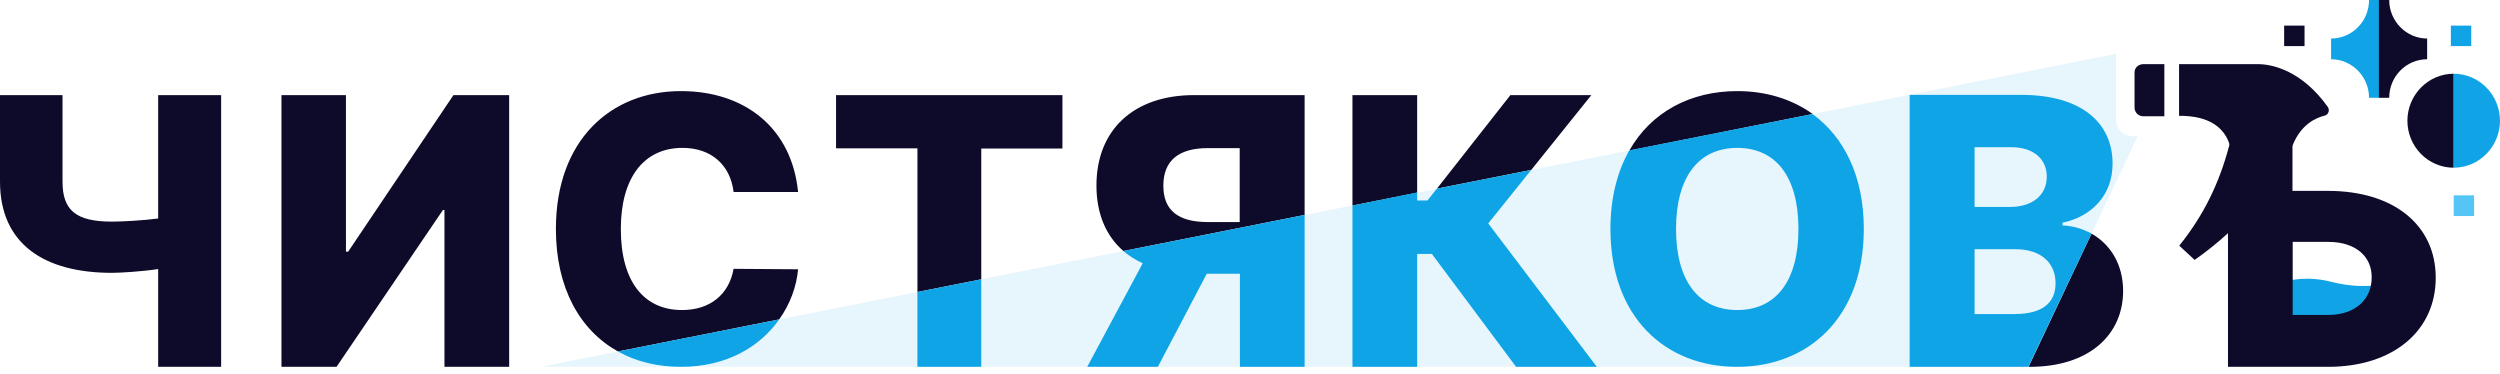
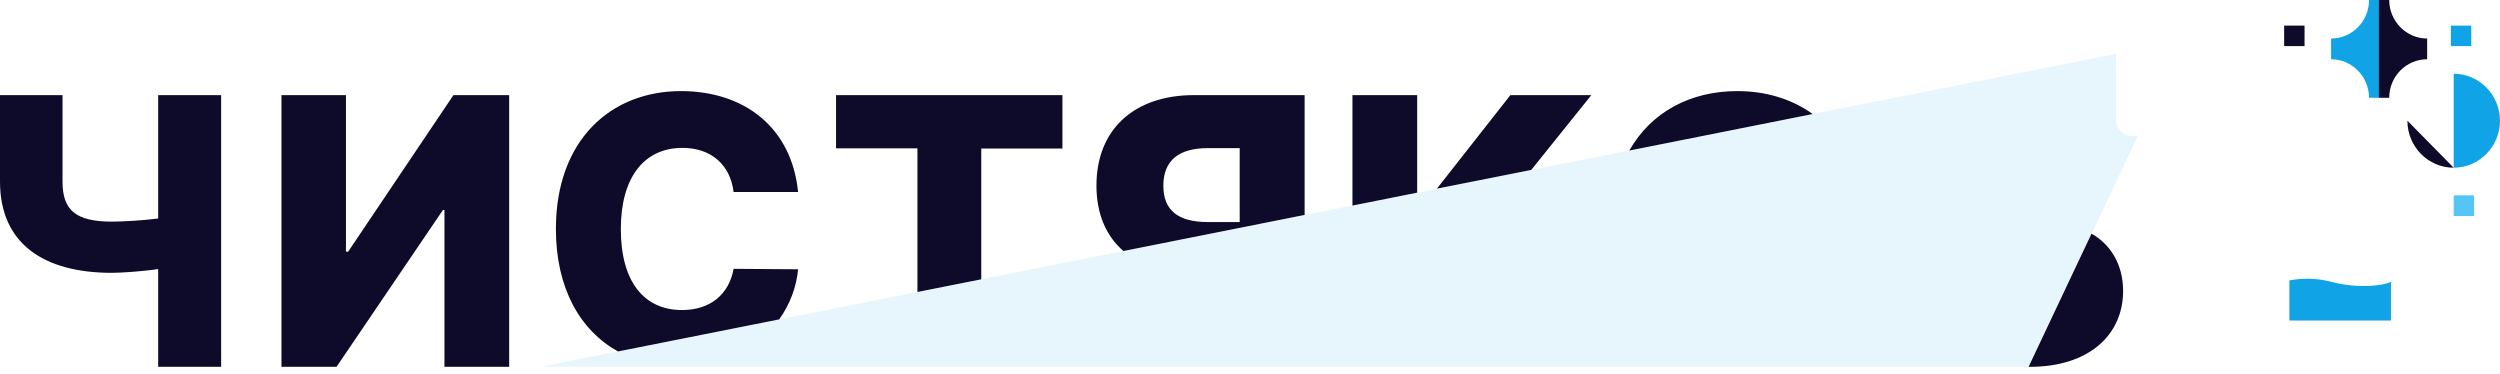
<svg xmlns="http://www.w3.org/2000/svg" width="187" height="28" viewBox="0 0 187 28" fill="none">
  <path fill-rule="evenodd" clip-rule="evenodd" d="M58.286 23.89L46.225 26.289C43.403 24.723 41.581 21.575 41.581 17.126C41.581 10.479 45.683 6.814 50.934 6.814C55.709 6.814 59.221 9.563 59.697 14.361H54.873C54.627 12.345 53.215 11.062 51.049 11.062C48.161 11.062 46.438 13.295 46.438 17.126C46.438 21.125 48.211 23.191 51.016 23.191C53.1 23.191 54.528 22.041 54.873 20.108L59.697 20.142C59.582 21.425 59.106 22.741 58.286 23.89ZM73.399 20.892L68.624 21.841V11.095H62.536V7.114H79.47V11.112H73.399V20.892ZM97.586 16.077L84.032 18.776C82.736 17.66 82.014 15.993 82.014 13.878C82.014 9.696 84.82 7.114 89.316 7.114H97.586V16.077ZM135.59 8.53L121.872 11.262C123.513 8.363 126.466 6.814 129.945 6.814C132.078 6.814 134.015 7.397 135.59 8.53ZM151.737 27.439L156.446 17.476C157.841 18.259 158.809 19.759 158.809 21.758C158.809 25.04 156.266 27.439 151.835 27.439H151.737ZM114.537 12.711L107.481 14.111L112.978 7.114H119.033L114.537 12.711ZM106.004 14.411L101.163 15.377V7.114H106.004V14.411ZM0 13.578V7.114H4.677V13.595C4.677 15.727 5.678 16.577 8.369 16.577C9.091 16.577 10.715 16.493 11.831 16.343V7.114H16.541V27.439H11.831V20.125C10.666 20.308 8.976 20.408 8.369 20.408C3.315 20.408 0 18.259 0 13.578ZM21.053 27.439V7.114H25.877V18.826H26.041L33.918 7.114H38.086V27.439H33.245V15.71H33.13L25.172 27.439H21.053ZM90.35 16.61H92.729V11.079H90.35C88.183 11.079 87.018 11.995 87.018 13.894C87.018 15.777 88.183 16.61 90.35 16.61Z" fill="#0E0B2A" />
-   <path fill-rule="evenodd" clip-rule="evenodd" d="M156.446 17.476C155.789 17.11 155.051 16.893 154.28 16.86V16.66C156.479 16.193 158.021 14.577 158.021 12.245C158.021 9.18 155.691 7.097 151.195 7.097H142.842V27.439H151.72L156.446 17.476ZM46.225 26.289C47.587 27.056 49.195 27.439 50.934 27.439C54.38 27.439 56.858 25.923 58.285 23.89L46.225 26.289ZM68.623 21.841V27.439H73.398V20.892L68.623 21.841ZM84.032 18.776C84.458 19.142 84.934 19.442 85.476 19.692L81.324 27.439H86.608L90.267 20.475H92.745V27.439H97.586V16.077L84.032 18.776ZM101.163 15.377V27.439H106.004V18.992H107.103L113.404 27.439H119.443L111.32 16.71L114.536 12.711L107.48 14.111L106.775 14.994H106.004V14.394L101.163 15.377ZM121.871 11.245C120.985 12.812 120.46 14.777 120.46 17.126C120.46 23.74 124.579 27.439 129.928 27.439C135.261 27.439 139.413 23.757 139.413 17.126C139.413 13.145 137.92 10.229 135.573 8.53L121.871 11.245ZM147.7 18.642V23.49H150.686C152.786 23.49 153.755 22.641 153.755 21.191C153.755 19.625 152.622 18.642 150.768 18.642H147.7ZM147.7 11.012V15.477H150.374C151.966 15.477 153.098 14.644 153.098 13.211C153.098 11.862 152.064 11.012 150.456 11.012H147.7ZM134.523 17.126C134.523 21.058 132.816 23.191 129.945 23.191C127.09 23.191 125.367 21.058 125.367 17.126C125.367 13.195 127.09 11.062 129.945 11.062C132.816 11.062 134.523 13.195 134.523 17.126Z" fill="#10A4E6" />
  <path d="M178.844 23.974H171.246V20.975C172.116 20.808 173.199 20.775 174.364 21.075C176.448 21.625 178.351 21.358 178.844 21.075" fill="#10A4E6" />
  <path opacity="0.1" fill-rule="evenodd" clip-rule="evenodd" d="M158.316 4.015L40.432 27.439H151.736L159.908 10.179H159.497C158.825 10.179 158.283 9.646 158.283 8.996V4.265C158.283 4.182 158.299 4.098 158.316 4.015Z" fill="#10A4E6" />
-   <path fill-rule="evenodd" clip-rule="evenodd" d="M160.319 4.798H161.894V8.697H160.319C159.958 8.697 159.663 8.414 159.663 8.047V5.448C159.646 5.082 159.942 4.798 160.319 4.798ZM166.735 10.929C166.768 10.829 166.752 10.729 166.719 10.646C166.309 9.58 165.291 8.647 162.994 8.663V8.613V4.798H163.01H168.901C169.951 4.798 172.167 5.265 174.119 7.997C174.283 8.23 174.169 8.58 173.89 8.647C173.217 8.813 172.15 9.296 171.527 10.779C171.494 10.846 171.477 10.929 171.477 10.996V14.278H174.136C179.042 14.278 182.193 16.827 182.193 20.775C182.193 24.724 179.042 27.439 174.136 27.439H166.653V17.443C165.865 18.16 165.045 18.826 164.159 19.442L163.01 18.376C164.815 16.127 165.98 13.761 166.735 10.929ZM171.494 18.093H174.152C176.269 18.093 177.418 19.242 177.401 20.742C177.418 22.308 176.253 23.557 174.152 23.557H171.494V18.093Z" fill="#0E0B2A" />
-   <path d="M183.537 12.545C181.617 12.545 180.074 10.962 180.074 9.03C180.074 7.097 181.633 5.515 183.537 5.515" fill="#0E0B2A" />
+   <path d="M183.537 12.545C181.617 12.545 180.074 10.962 180.074 9.03" fill="#0E0B2A" />
  <path d="M183.537 14.611H185.063V16.16H183.537V14.611Z" fill="#55C5F6" />
  <path d="M183.324 1.916H184.85V3.448H183.324V1.916Z" fill="#10A4E6" />
  <path d="M170.854 1.916H172.38V3.448H170.854V1.916Z" fill="#0E0B2A" />
  <path d="M177.959 7.314H177.204C177.204 5.731 175.924 4.432 174.365 4.432V2.882C175.924 2.882 177.204 1.599 177.204 0H177.959V7.314Z" fill="#10A4E6" />
  <path d="M186.999 9.03C186.999 10.962 185.441 12.545 183.537 12.545V5.515C185.441 5.515 186.999 7.097 186.999 9.03Z" fill="#10A4E6" />
  <path d="M181.551 2.882V4.432C179.993 4.432 178.713 5.714 178.713 7.314H177.941V0H178.713C178.713 1.583 179.993 2.882 181.551 2.882Z" fill="#0E0B2A" />
</svg>